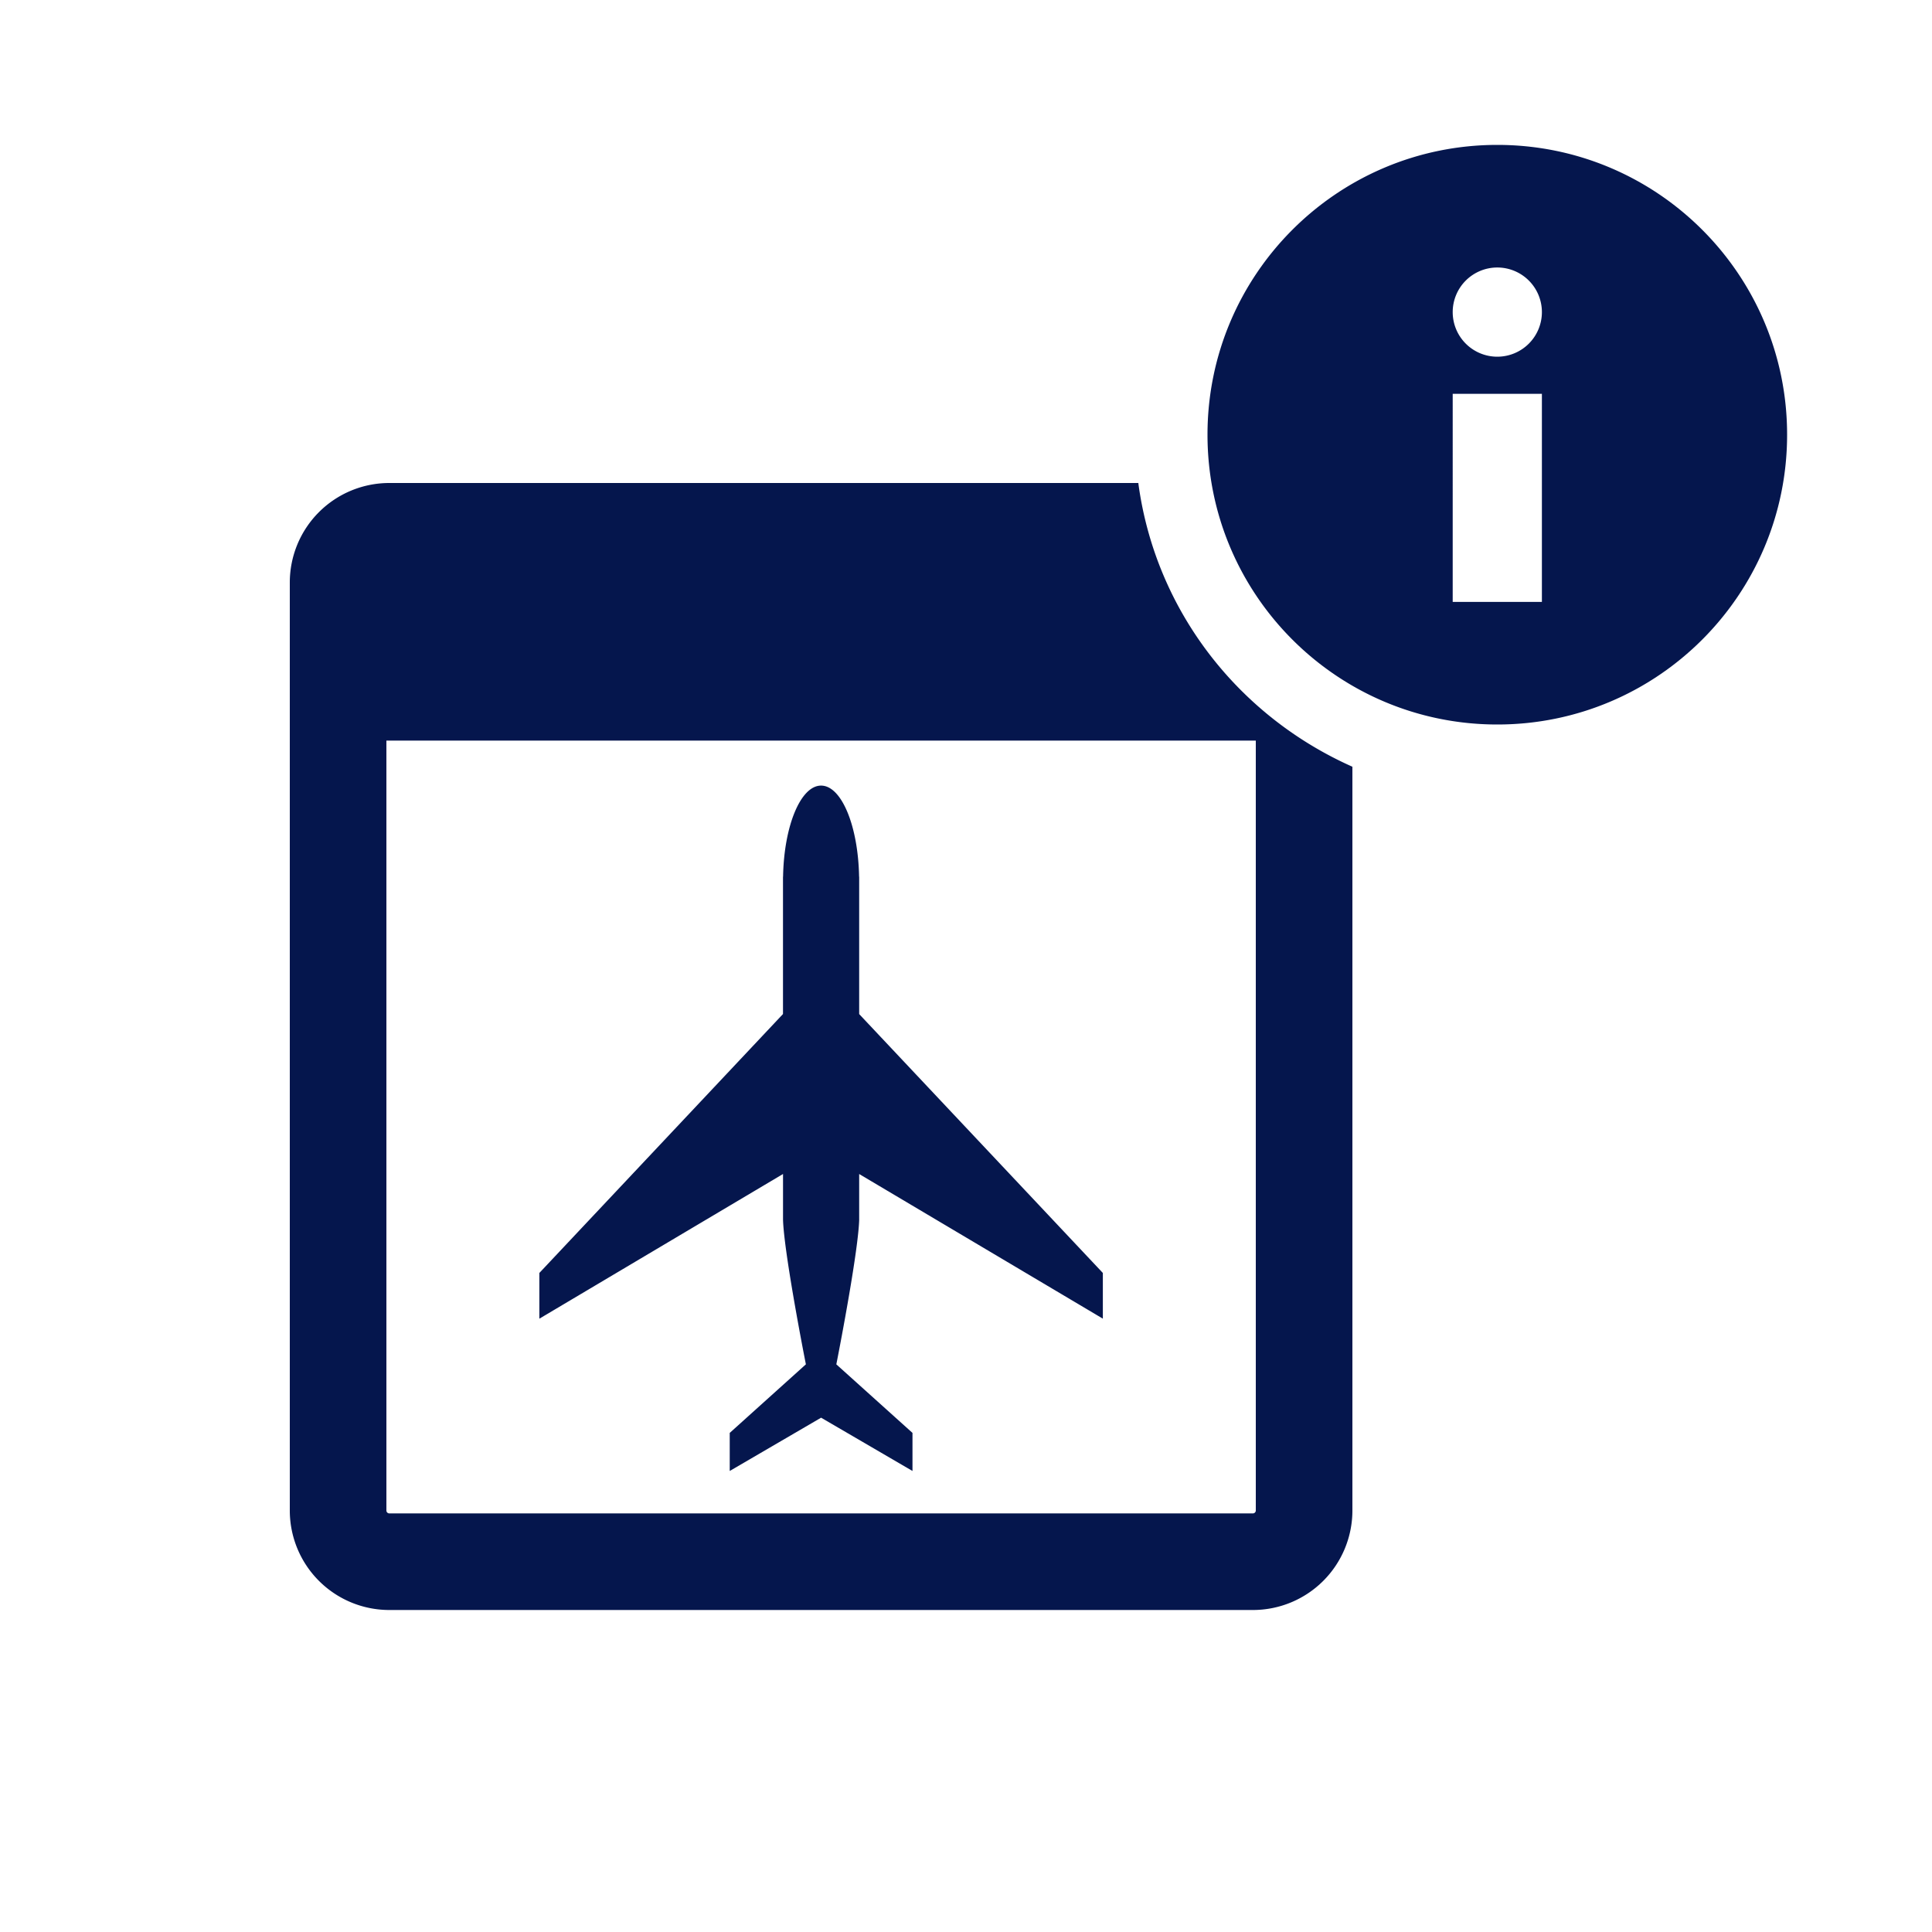
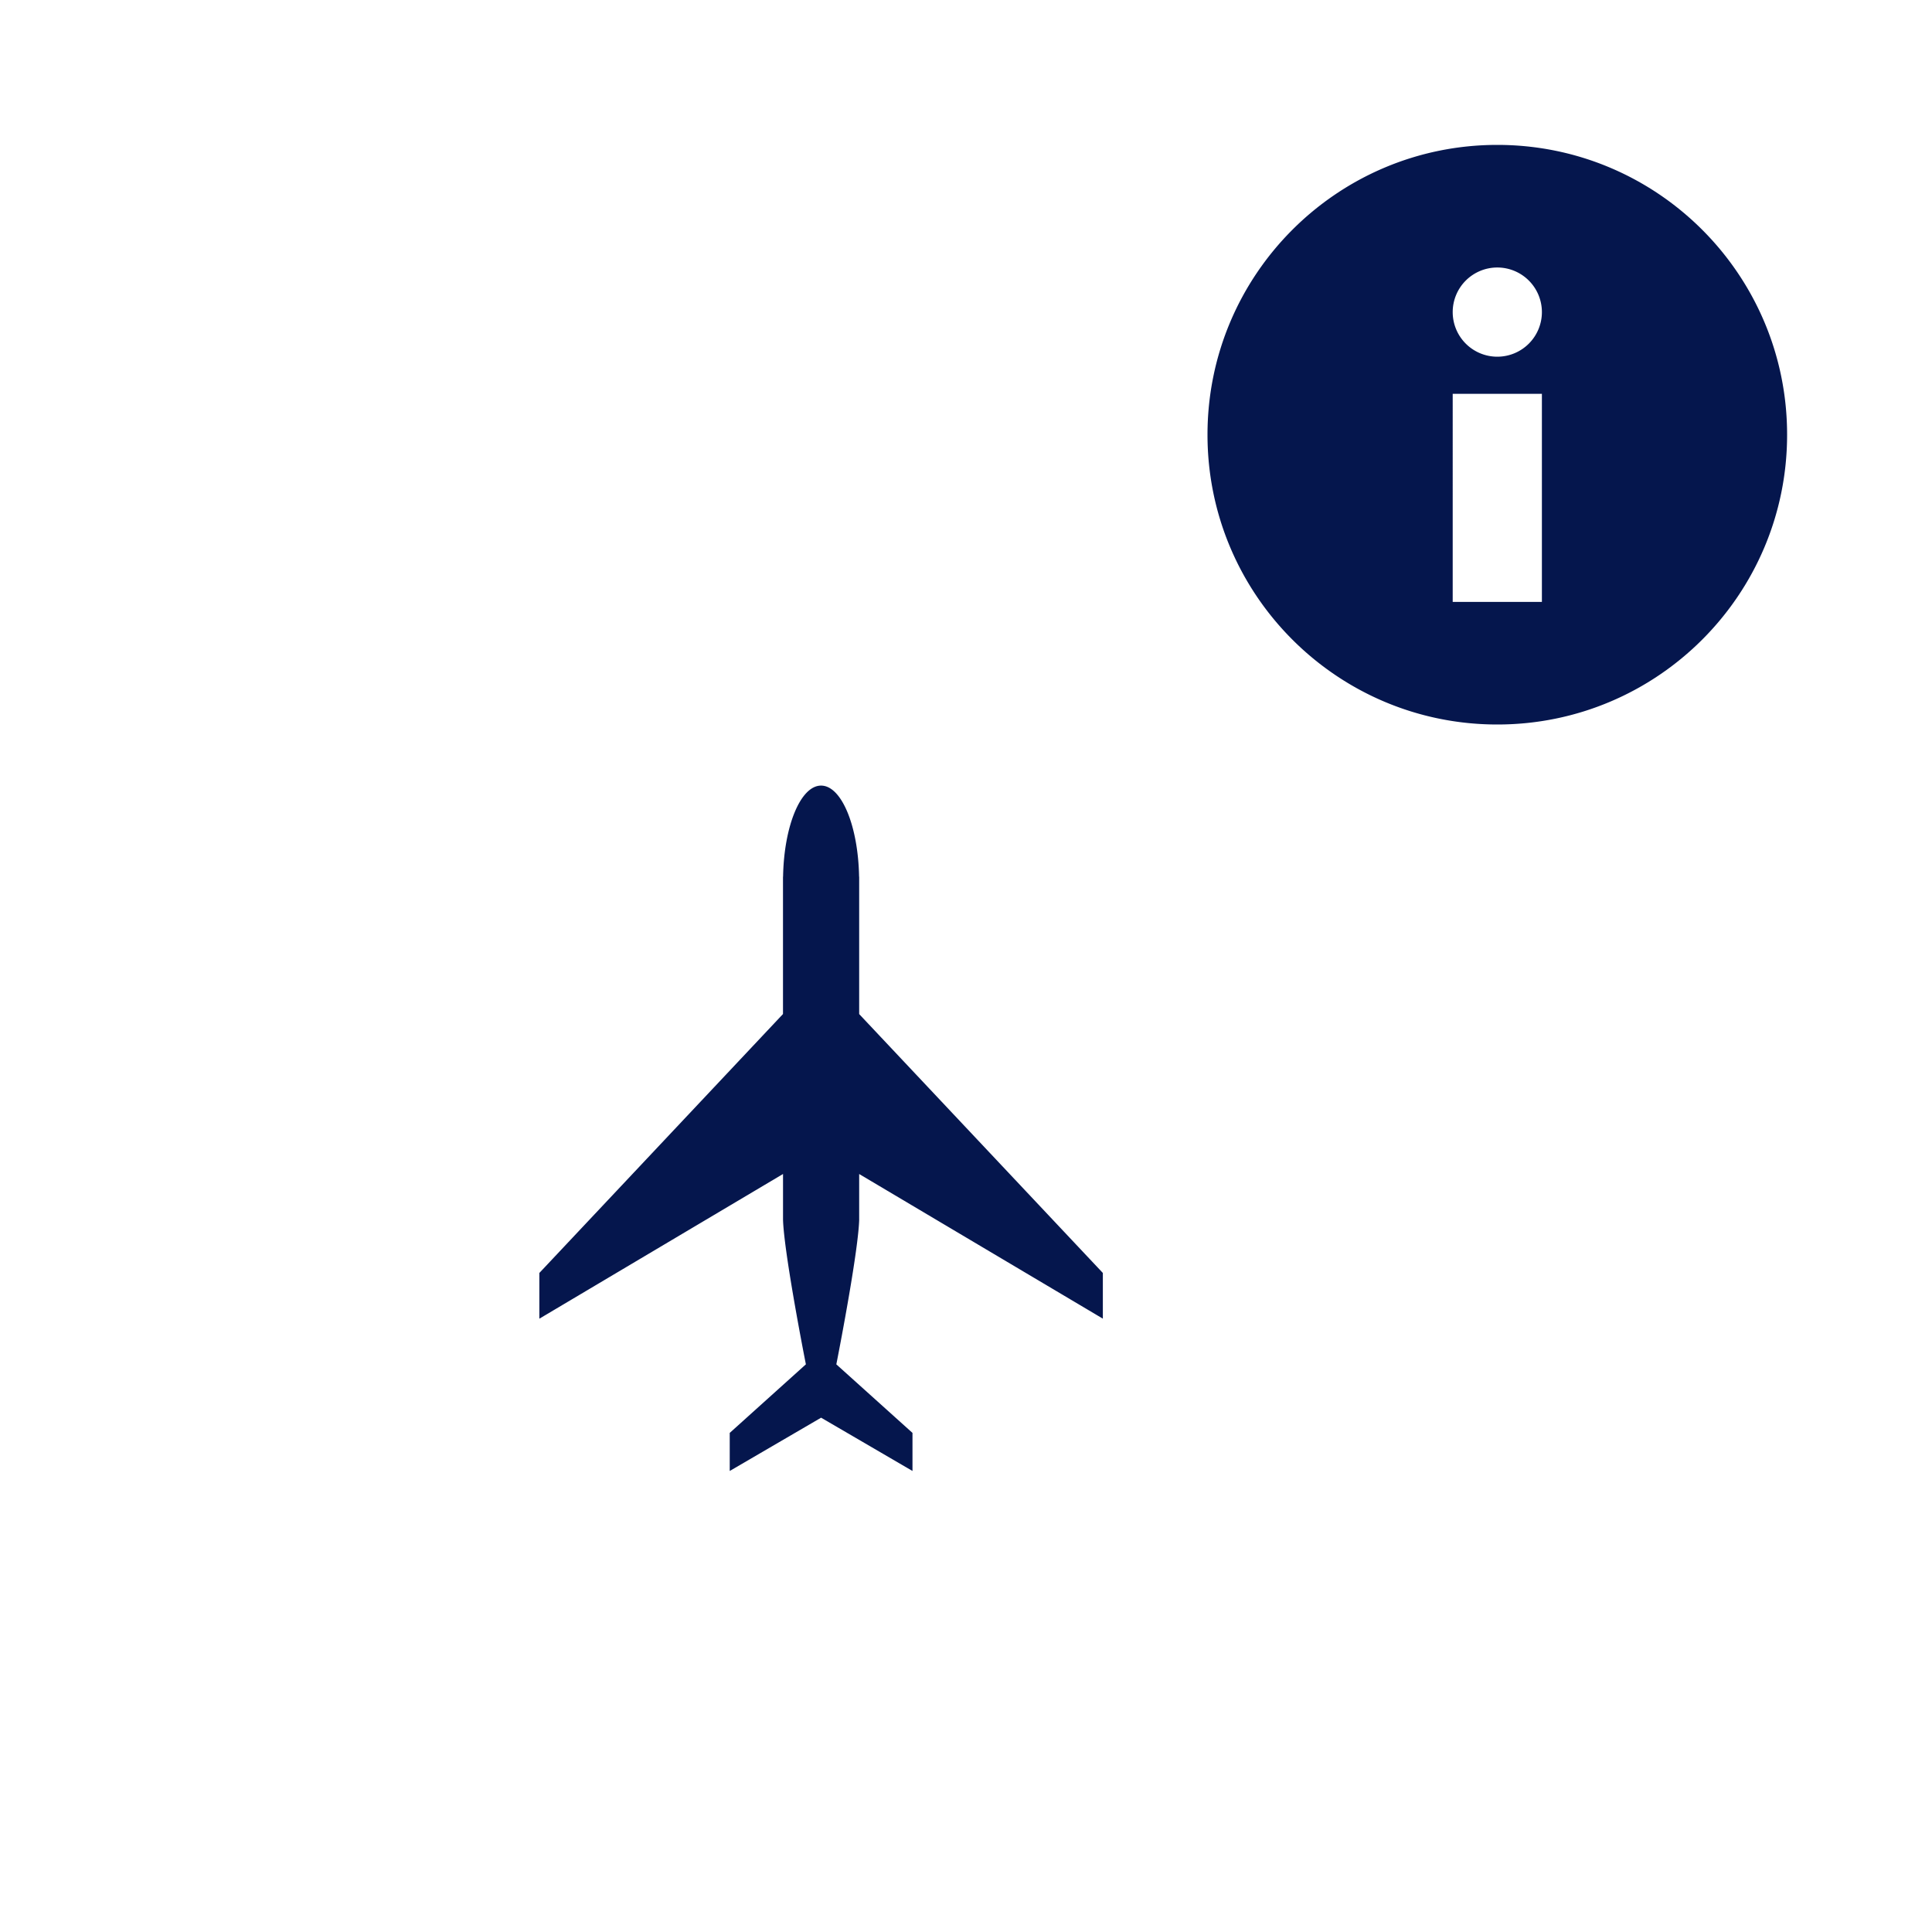
<svg xmlns="http://www.w3.org/2000/svg" viewBox="0 0 120 120">
-   <path fill="#05164d" d="M70.705 30H24.18A6.18 6.18 0 0 0 18 36.18v57.64a6.18 6.18 0 0 0 6.18 6.18h53.64A6.18 6.18 0 0 0 84 93.82V47.623c-7.102-3.161-12.196-9.692-13.282-17.505L70.705 30zM78 93.82a.18.18 0 0 1-.18.18H24.18a.18.18 0 0 1-.18-.18V46h54z" />
  <path fill="#05164d" d="M53.365 75.757V72.92L68.5 81.904v-2.838l-15.135-16.08v-8.514a1.348 1.348 0 0 0-.006-.036v.002c-.058-3.14-1.09-5.643-2.36-5.643s-2.303 2.503-2.36 5.642a.636.636 0 0 0-.006.032v8.514L33.5 79.066v2.84l15.135-8.987v2.836c.054 1.86 1.112 7.43 1.42 8.986L45.325 89v2.365L51 88.055l5.676 3.31V89l-4.73-4.257c.306-1.55 1.365-7.123 1.42-8.986zM93 9c-9.941 0-18 8.059-18 18s8.059 18 18 18 18-8.059 18-18-8.059-18-18-18zm2.77 28.385h-5.54V24.462h5.54zM93 22.155a2.77 2.77 0 1 1 2.77-2.77 2.77 2.77 0 0 1-2.77 2.77z" />
</svg>